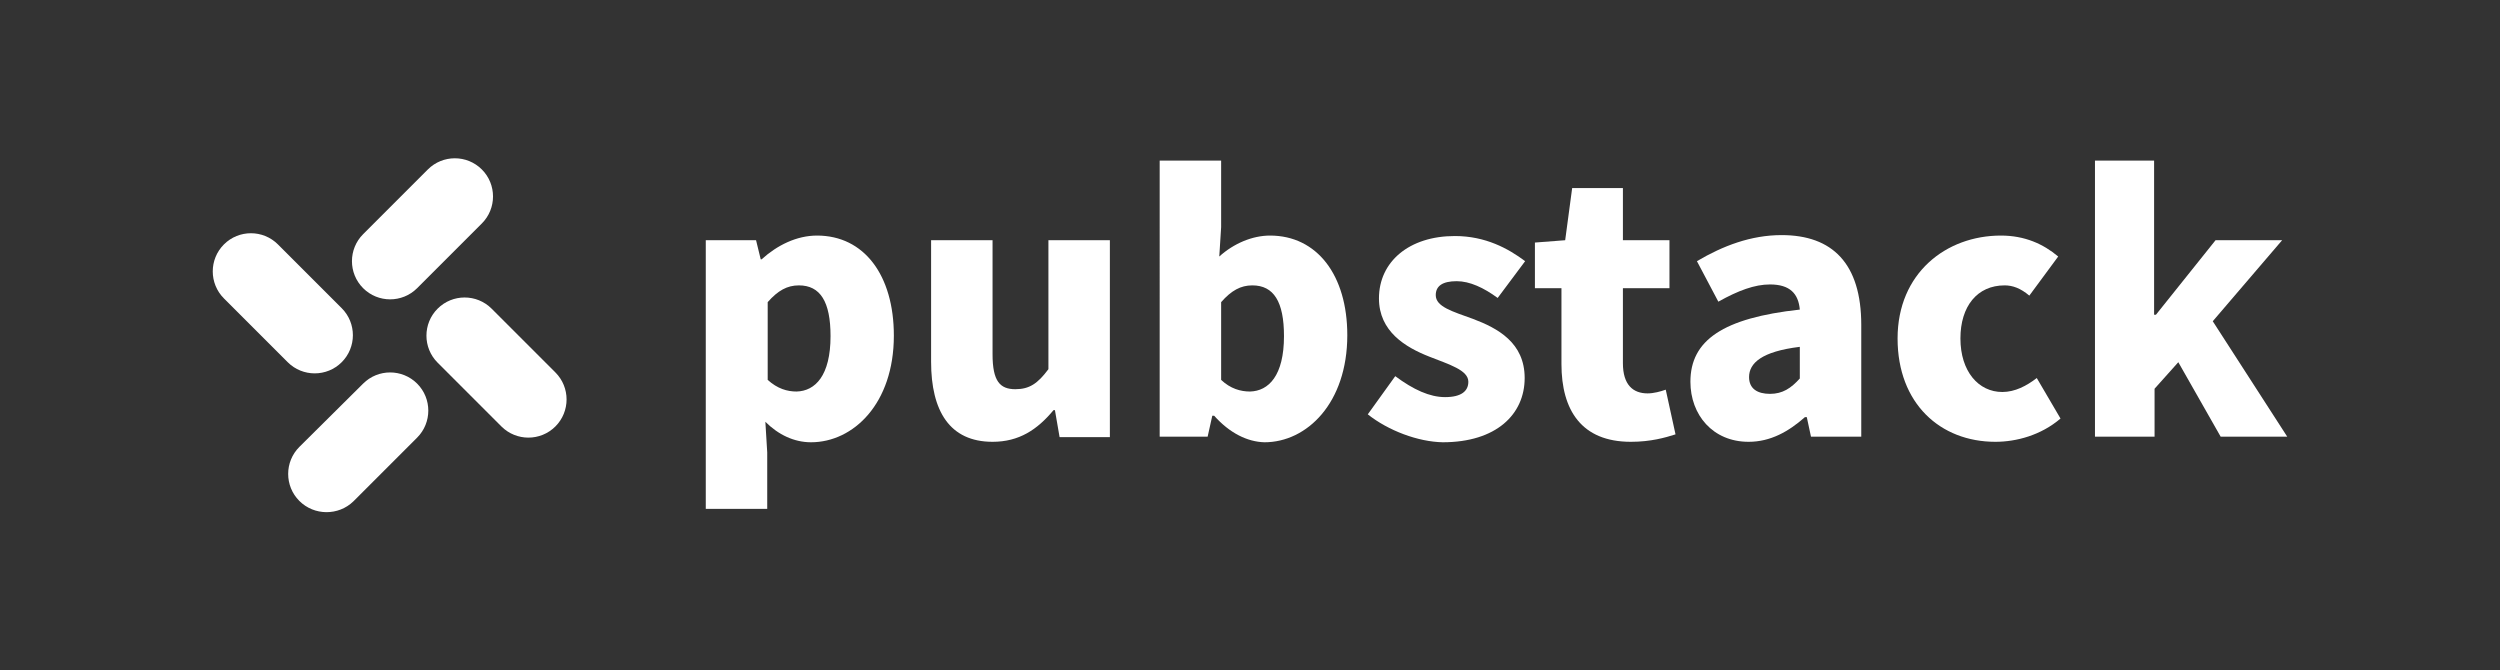
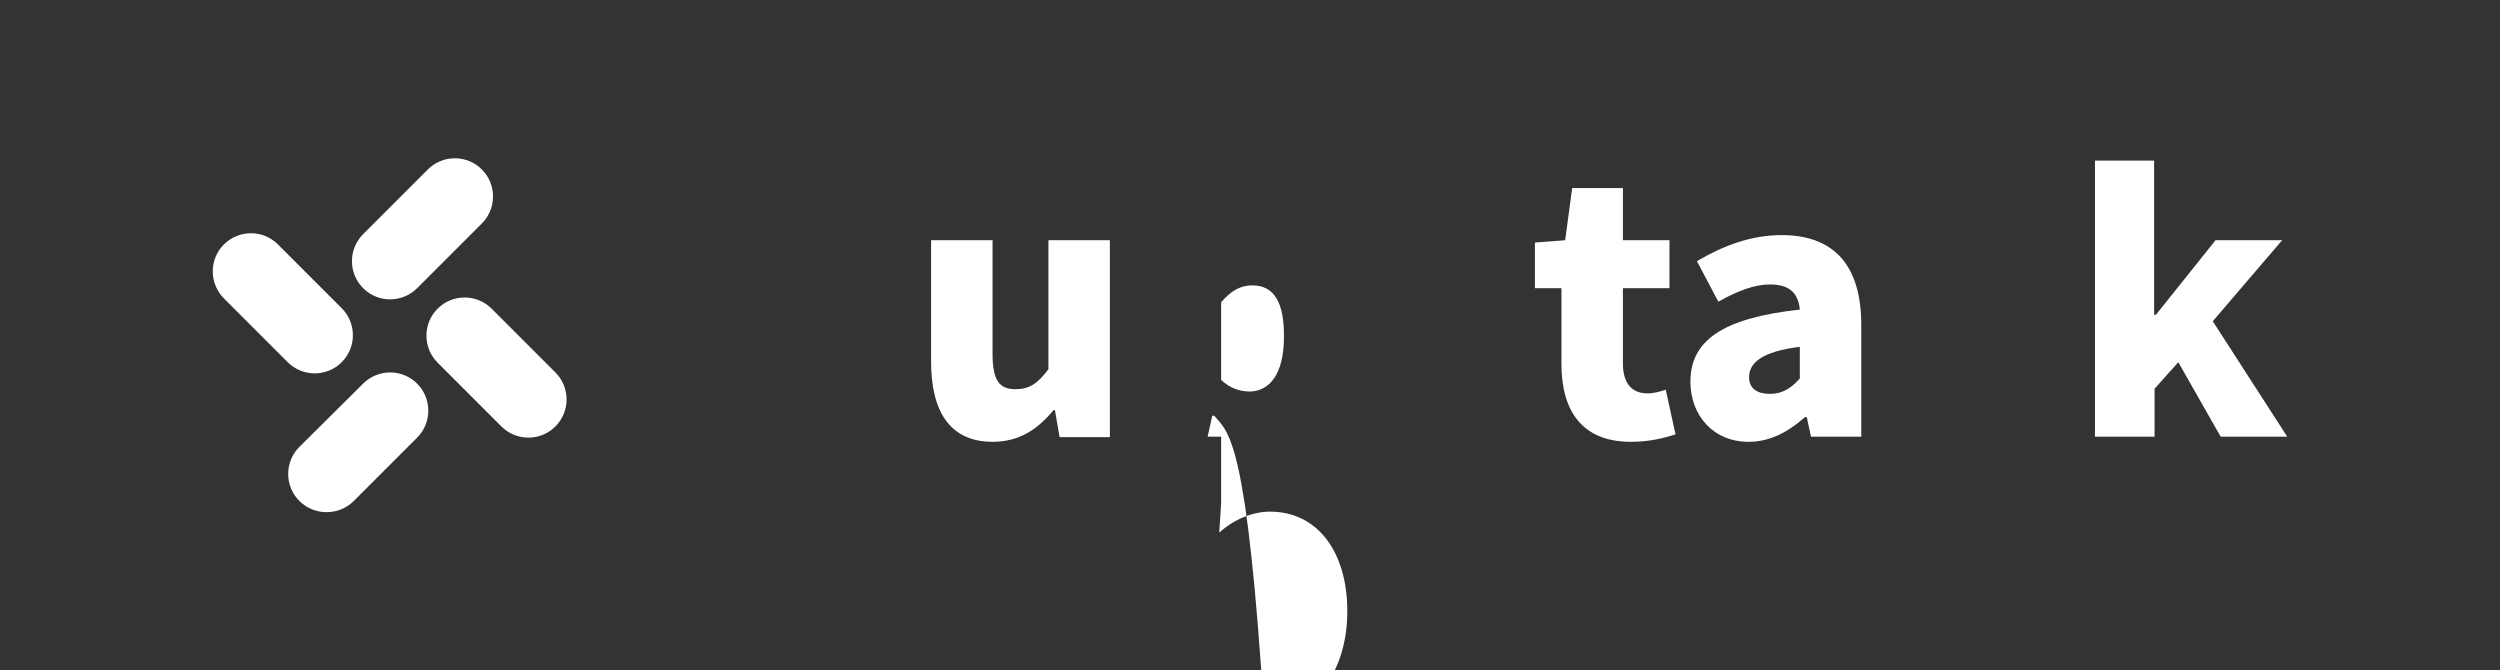
<svg xmlns="http://www.w3.org/2000/svg" xml:space="preserve" style="enable-background:new 0 0 537 144;" viewBox="0 0 537 144" y="0px" x="0px" id="Calque_1" version="1.1">
  <rect x="0" y="0" width="537" height="144" fill="#333333" stroke="none" />
  <style type="text/css">
	.st0{fill:#FFFFFF;}
</style>
  <g>
    <path d="M64.3,107.6L64.3,107.6c-3.2-3.2-3.2-8.4,0-11.6L78,82.4c3.2-3.2,8.4-3.2,11.6,0l0,0c3.2,3.2,3.2,8.4,0,11.6   l-13.7,13.7C72.7,110.8,67.5,110.8,64.3,107.6z" class="st0" />
    <path d="M48.1,52.5L48.1,52.5c3.2-3.2,8.4-3.2,11.6,0l13.7,13.7c3.2,3.2,3.2,8.4,0,11.6l0,0c-3.2,3.2-8.4,3.2-11.6,0   L48.1,64.1C44.9,60.9,44.9,55.7,48.1,52.5z" class="st0" />
    <path d="M94,66.3L94,66.3c3.2-3.2,8.4-3.2,11.6,0l13.7,13.7c3.2,3.2,3.2,8.4,0,11.6l0,0c-3.2,3.2-8.4,3.2-11.6,0   L94,77.9C90.8,74.7,90.8,69.5,94,66.3z" class="st0" />
    <path d="M78,61.9L78,61.9c-3.2-3.2-3.2-8.4,0-11.6l13.9-13.9c3.2-3.2,8.4-3.2,11.6,0l0,0c3.2,3.2,3.2,8.4,0,11.6   L89.6,61.9C86.4,65.1,81.2,65.1,78,61.9z" class="st0" />
    <g>
-       <path d="M151.6,51.6h10.8l1,4.1h0.2c3.3-3,7.5-5.1,11.9-5.1c10.1,0,16.5,8.5,16.5,21.5c0,14.6-8.7,22.9-17.8,22.9    c-3.6,0-7-1.6-9.8-4.4l0.4,6.6v12.1h-13.2V51.6z M178.4,72.2c0-7.4-2.2-10.9-6.8-10.9c-2.5,0-4.5,1.1-6.7,3.6v16.7    c2.1,1.9,4.2,2.5,6.2,2.5C175.1,84,178.4,80.7,178.4,72.2z" class="st0" />
      <path d="M200,77.7V51.6h13.2v24.5c0,5.8,1.6,7.5,4.9,7.5c3,0,4.8-1.2,7.1-4.3V51.6h13.2v42.3h-10.8l-1-5.8h-0.3    c-3.5,4.2-7.4,6.8-13.1,6.8C204,94.9,200,88.3,200,77.7z" class="st0" />
-       <path d="M260.8,89.3h-0.4l-1,4.5h-10.3V34.5h13.2v14.3l-0.4,6.3c3.1-2.8,7.1-4.5,10.9-4.5c10.1,0,16.6,8.5,16.6,21.4    c0,14.6-8.7,23-17.8,23C267.9,94.9,264.1,93,260.8,89.3z M275.8,72.2c0-7.4-2.2-10.9-6.8-10.9c-2.5,0-4.5,1.1-6.7,3.6v16.7    c2,1.9,4.2,2.5,6.2,2.5C272.5,84,275.8,80.7,275.8,72.2z" class="st0" />
-       <path d="M293.8,89l5.9-8.2c3.9,2.9,7.4,4.5,10.7,4.5c3.5,0,5-1.3,5-3.3c0-2.5-4.1-3.7-8.4-5.4    c-5.1-2-10.8-5.4-10.8-12.5c0-7.9,6.5-13.4,16.3-13.4c6.6,0,11.5,2.7,15.1,5.4l-5.9,7.9c-3-2.2-6-3.6-8.8-3.6c-3,0-4.5,1-4.5,3    c0,2.5,3.6,3.5,8,5.1c5.3,2,11.1,5.1,11.1,12.7c0,7.8-6.1,13.8-17.6,13.8C304.6,94.9,298.2,92.5,293.8,89z" class="st0" />
+       <path d="M260.8,89.3h-0.4l-1,4.5h-10.3h13.2v14.3l-0.4,6.3c3.1-2.8,7.1-4.5,10.9-4.5c10.1,0,16.6,8.5,16.6,21.4    c0,14.6-8.7,23-17.8,23C267.9,94.9,264.1,93,260.8,89.3z M275.8,72.2c0-7.4-2.2-10.9-6.8-10.9c-2.5,0-4.5,1.1-6.7,3.6v16.7    c2,1.9,4.2,2.5,6.2,2.5C272.5,84,275.8,80.7,275.8,72.2z" class="st0" />
      <path d="M335.4,78.2V61.9h-5.7v-9.8l6.5-0.5l1.5-11.2h10.9v11.2h10v10.3h-10V78c0,4.7,2.2,6.5,5.3,6.5    c1.3,0,2.8-0.4,3.9-0.8l2.1,9.6c-2.2,0.7-5.3,1.6-9.6,1.6C339.7,94.9,335.4,88.1,335.4,78.2z" class="st0" />
      <path d="M363.1,82c0-8.9,7-13.7,23.5-15.5c-0.3-3.4-2.1-5.4-6.4-5.4c-3.3,0-6.8,1.3-11.1,3.7l-4.6-8.7    c5.6-3.3,11.6-5.6,18.2-5.6c10.9,0,17.1,6.1,17.1,19.3v24h-10.8l-0.9-4.2h-0.4c-3.5,3.1-7.4,5.3-12.1,5.3    C367.9,94.9,363.1,89.1,363.1,82z M386.6,81.3v-6.8c-8.2,1-10.9,3.5-10.9,6.5c0,2.5,1.8,3.6,4.5,3.6    C382.9,84.6,384.7,83.4,386.6,81.3z" class="st0" />
-       <path d="M407.6,72.7c0-14,10.4-22.1,22.2-22.1c5.1,0,9.1,1.8,12.3,4.5l-6.2,8.4c-1.9-1.6-3.6-2.2-5.3-2.2    c-5.9,0-9.5,4.5-9.5,11.4c0,7.1,3.9,11.5,9,11.5c2.7,0,5.2-1.3,7.4-3l5.1,8.7c-4.2,3.6-9.5,5-14,5    C416.8,94.9,407.6,86.7,407.6,72.7z" class="st0" />
      <path d="M449.9,34.5h12.8v33.1h0.4l12.8-16h14.3L475.3,69l16,24.8h-14.3l-9.1-16l-5.1,5.7v10.3h-12.8V34.5z" class="st0" />
    </g>
  </g>
</svg>